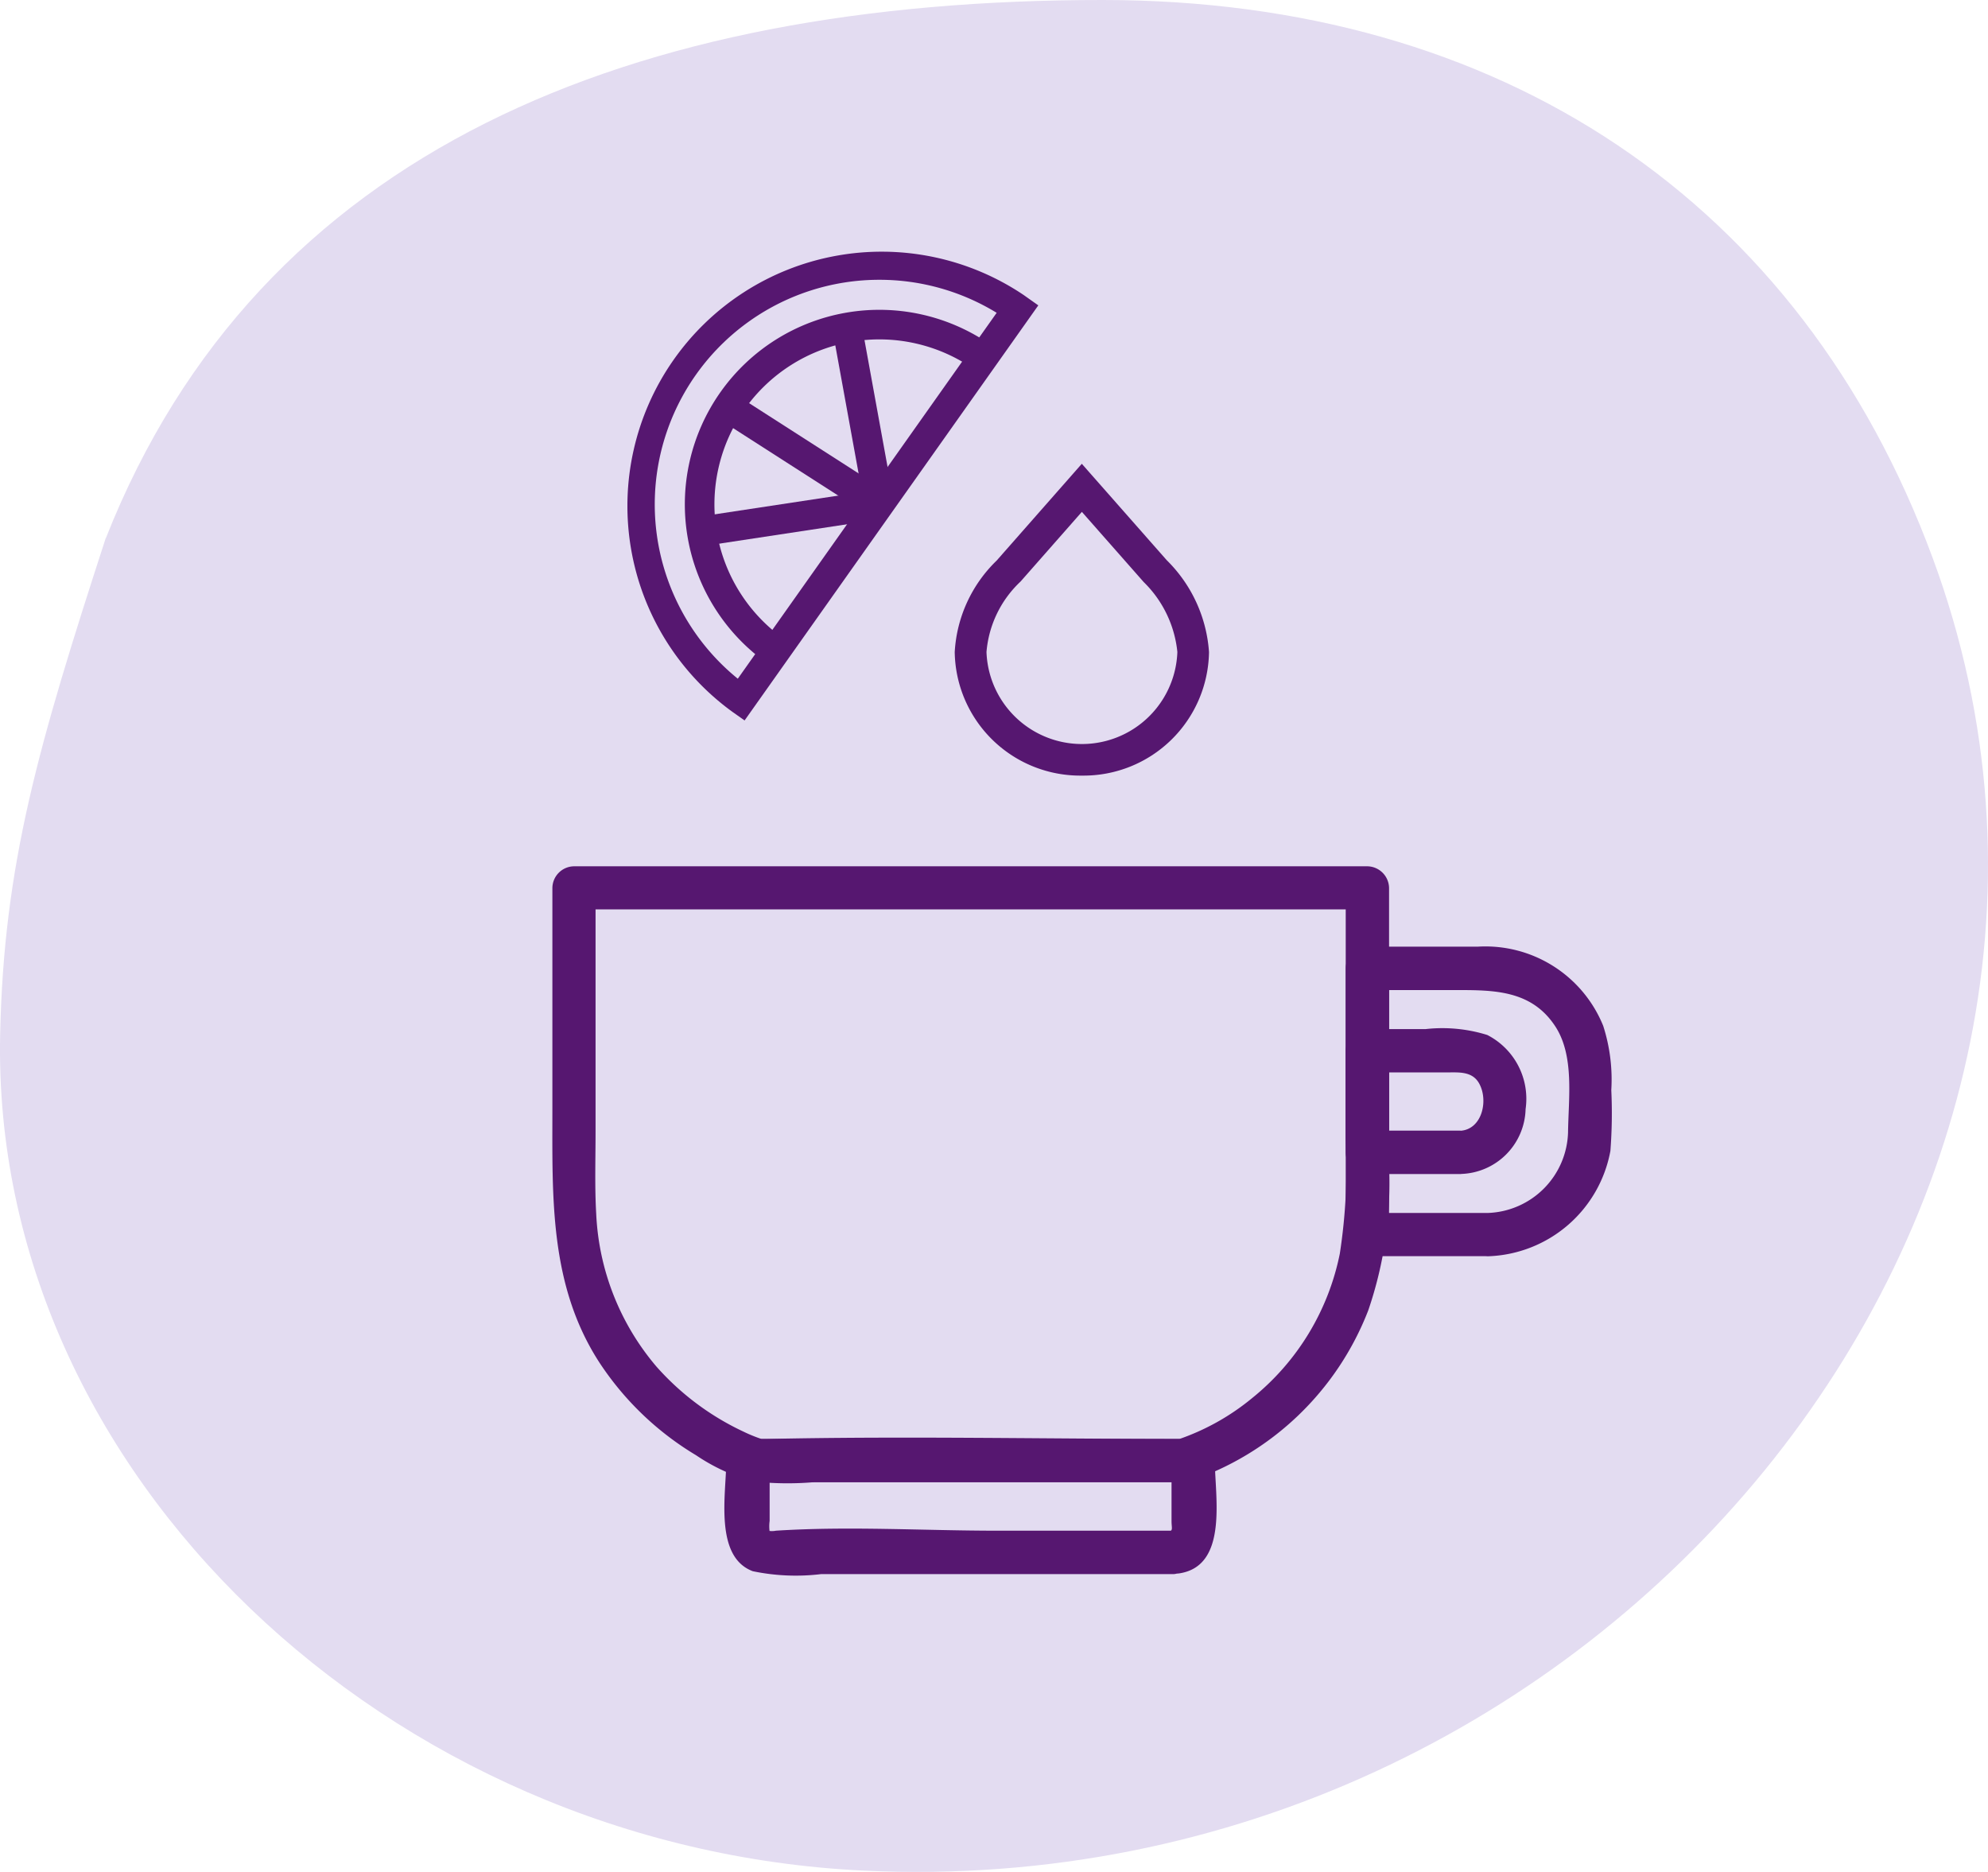
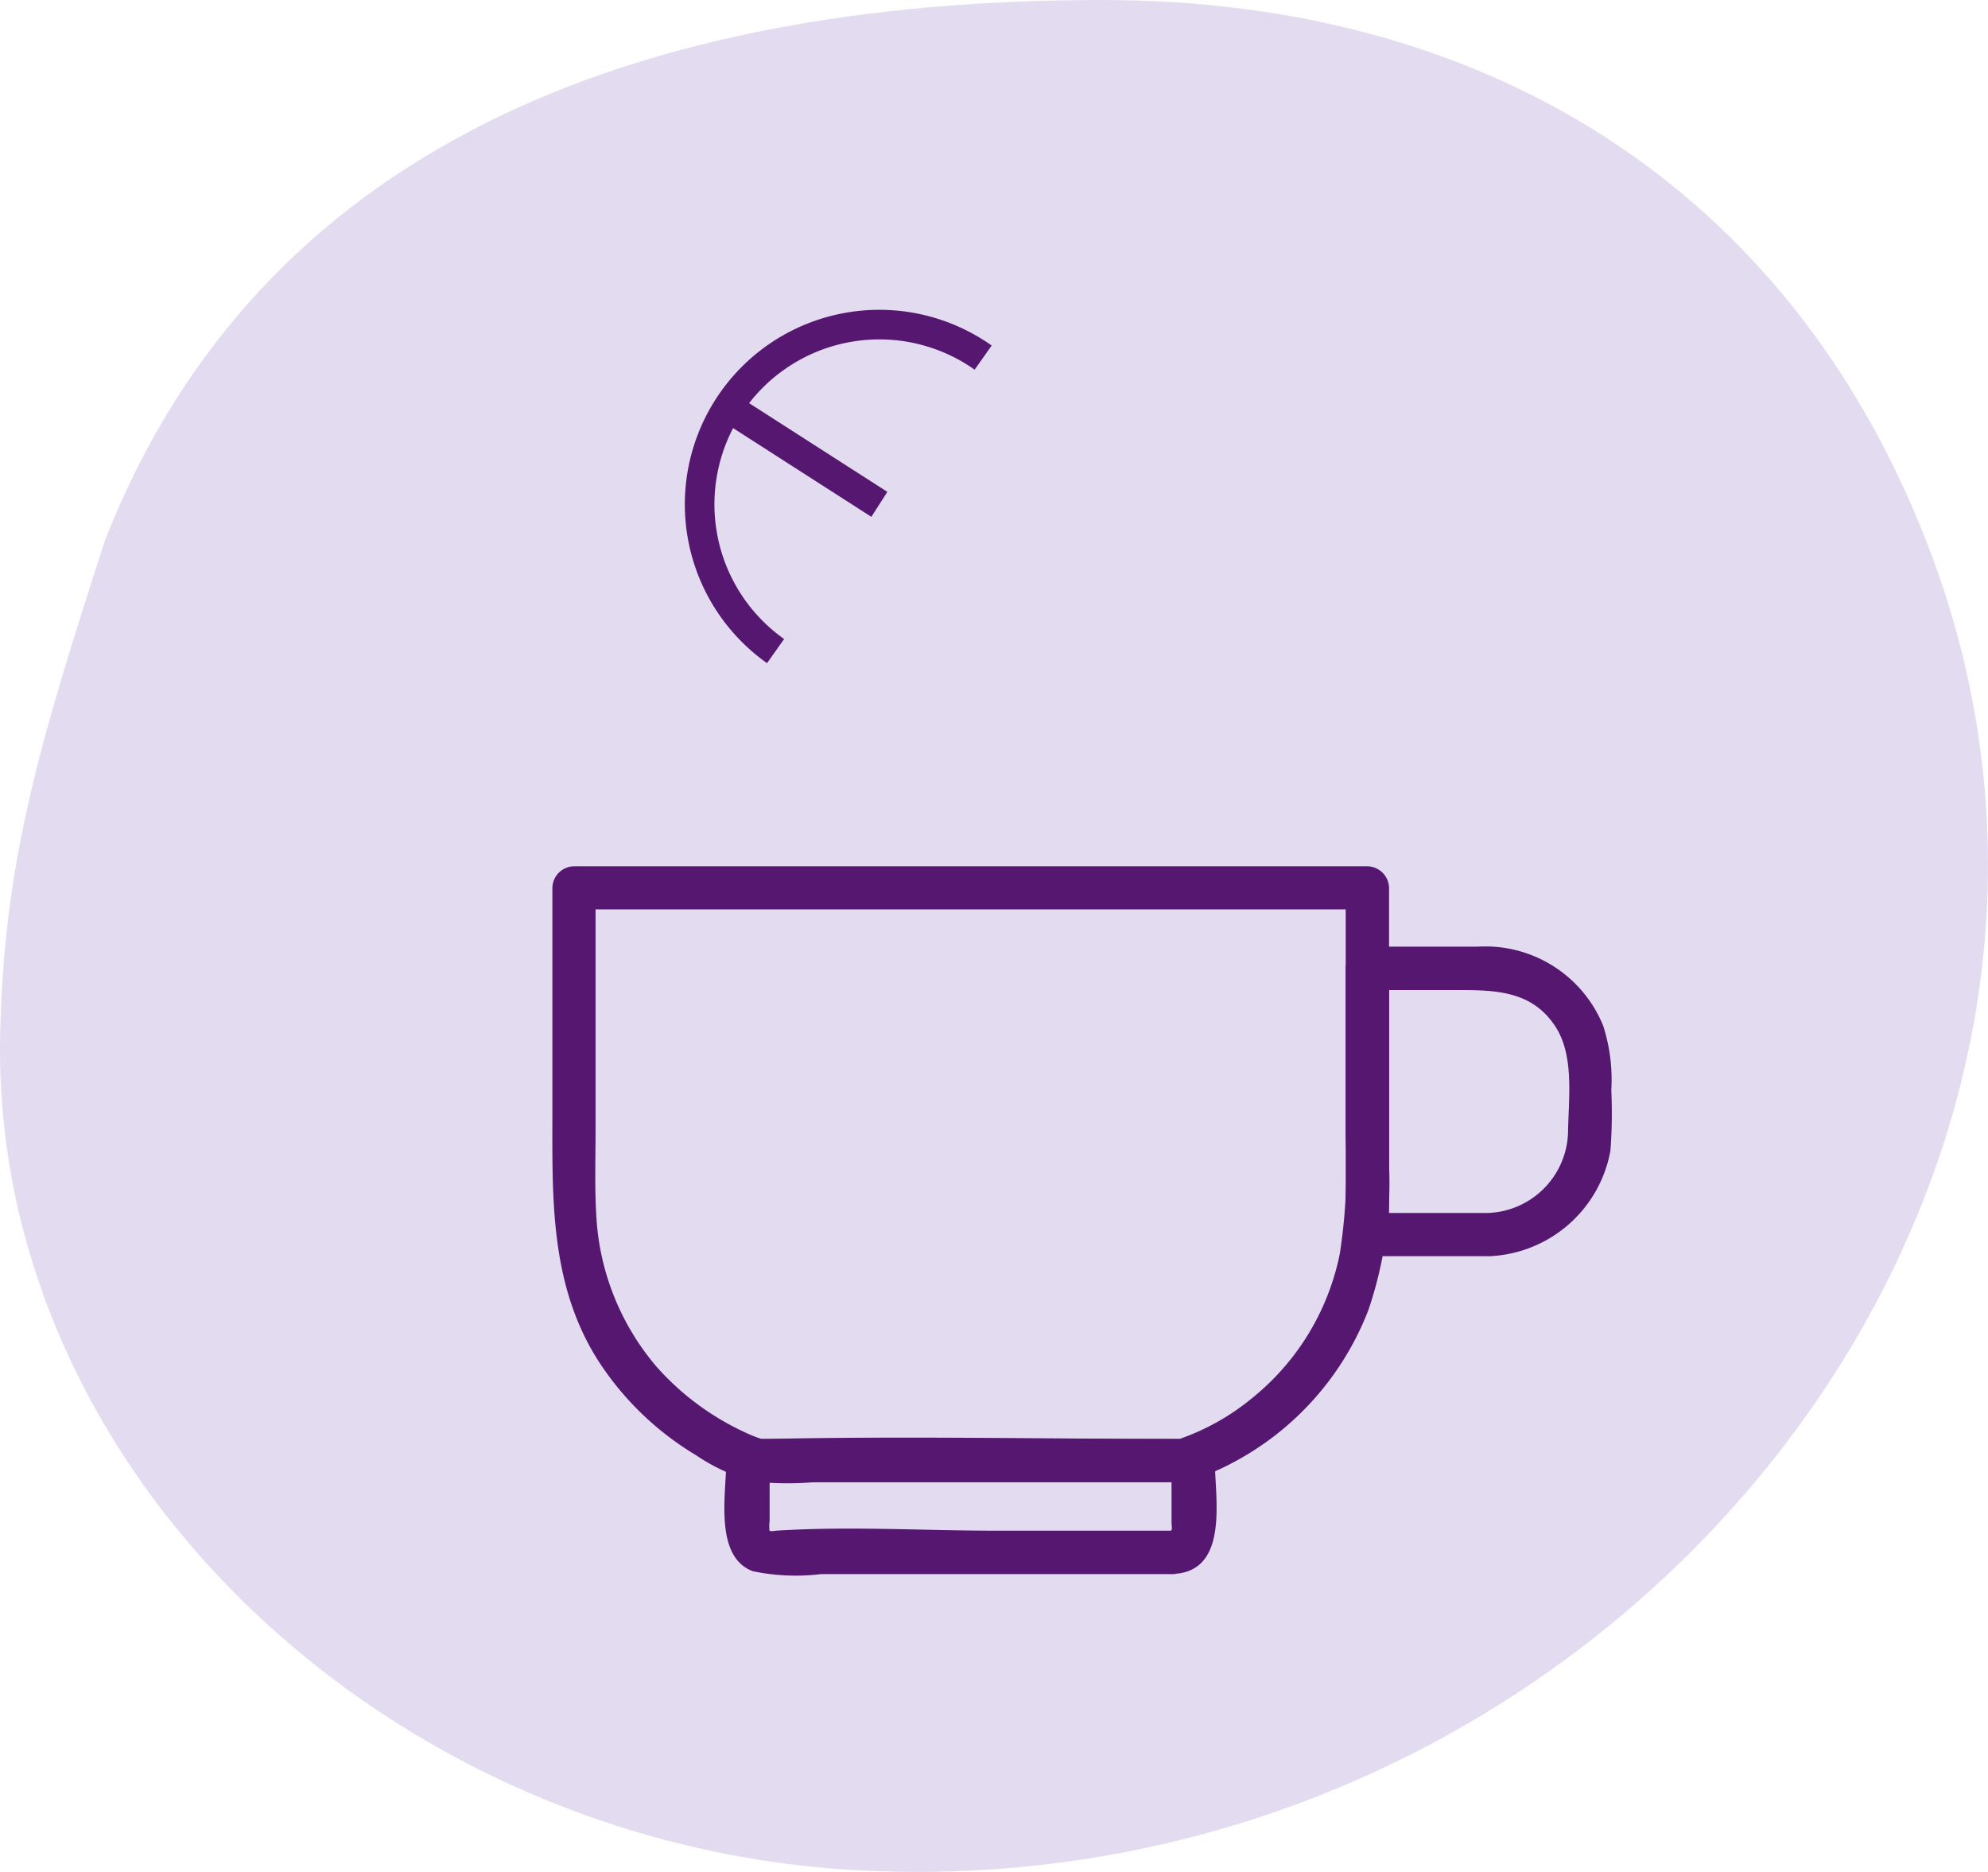
<svg xmlns="http://www.w3.org/2000/svg" width="109.451" height="103.054" viewBox="0 0 109.451 103.054">
  <g id="Gruppe_13070" data-name="Gruppe 13070" transform="translate(-1173.505 -751.465)">
    <g id="Gruppe_7966" data-name="Gruppe 7966" transform="translate(1173.505 751.465)">
      <g id="Gruppe_7885" data-name="Gruppe 7885">
        <g id="Pfad_33203" data-name="Pfad 33203">
          <g id="Gruppe_12738" data-name="Gruppe 12738">
            <path id="Pfad_53692" data-name="Pfad 53692" d="M2067.689,678.406c8.463-21.43,29.008-29.634,54.891-29.627,21.926.008,38.436,11.078,45.692,30.733,13.161,35.647-18.249,74.2-58.867,72.25-26.127-1.25-48.047-21.876-47.536-46.028.2-9.375,2.09-15.869,5.812-27.328" transform="translate(-2061.861 -648.779)" fill="#e3dcf1" />
          </g>
        </g>
        <g id="Gruppe_7884" data-name="Gruppe 7884" transform="translate(30.409 13.721)">
          <g id="Gruppe_7875" data-name="Gruppe 7875" transform="translate(0 33.967)">
            <g id="Gruppe_7871" data-name="Gruppe 7871">
              <g id="Pfad_33204" data-name="Pfad 33204">
                <g id="Gruppe_12739" data-name="Gruppe 12739">
                  <path id="Pfad_53693" data-name="Pfad 53693" d="M2100.837,686.948c-7.643,0-15.294-.165-22.93,0h-.418c-.271-.007.426.107.159.014a8.263,8.263,0,0,1-1.027-.416,14.747,14.747,0,0,1-4.791-3.578,13.94,13.94,0,0,1-3.32-8.413c-.087-1.494-.036-3.01-.036-4.511V656.609l-1.192,1.185h43.686l-1.193-1.185v13.75a31.62,31.62,0,0,1-.325,6.386,13.67,13.67,0,0,1-4.819,7.946,12.98,12.98,0,0,1-4.109,2.292,1.193,1.193,0,0,0,.633,2.3,16.029,16.029,0,0,0,9.862-9.418,21.593,21.593,0,0,0,1.144-7.952v-15.3a1.214,1.214,0,0,0-1.192-1.192h-43.68a1.207,1.207,0,0,0-1.192,1.192V668.8c0,4.835-.172,9.683,2.586,13.936a16.515,16.515,0,0,0,5.324,5.108,10.611,10.611,0,0,0,3.1,1.436,17.219,17.219,0,0,0,3.44.043h20.295a1.193,1.193,0,0,0,0-2.378" transform="translate(-2066.094 -655.417)" fill="#561770" />
                </g>
              </g>
            </g>
            <g id="Gruppe_7872" data-name="Gruppe 7872" transform="translate(43.681 4.433)">
              <g id="Pfad_33205" data-name="Pfad 33205">
                <g id="Gruppe_12740" data-name="Gruppe 12740">
                  <path id="Pfad_53694" data-name="Pfad 53694" d="M2080.047,670.689h-6.679l1.192,1.193V657.226l-1.192,1.193h4.87c2.091,0,4.151,0,5.459,1.975,1.084,1.63.74,3.994.718,5.862a4.575,4.575,0,0,1-4.368,4.432c-1.529.057-1.538,2.436,0,2.385a7.085,7.085,0,0,0,6.7-5.8,27.116,27.116,0,0,0,.049-3.348,9.646,9.646,0,0,0-.445-3.535,7,7,0,0,0-6.9-4.361h-6.083a1.208,1.208,0,0,0-1.193,1.193v14.655a1.208,1.208,0,0,0,1.193,1.193h6.679a1.2,1.2,0,0,0,0-2.385" transform="translate(-2072.175 -656.034)" fill="#561770" />
                </g>
              </g>
            </g>
            <g id="Gruppe_7873" data-name="Gruppe 7873" transform="translate(43.681 8.945)">
              <g id="Pfad_33206" data-name="Pfad 33206">
                <g id="Gruppe_12741" data-name="Gruppe 12741">
-                   <path id="Pfad_53695" data-name="Pfad 53695" d="M2078.5,662.272h-5.134l1.192,1.193v-5.589l-1.192,1.193h4.332c.7,0,1.478-.087,1.851.661.475.927.123,2.464-1.049,2.55-1.521.108-1.529,2.493,0,2.379a3.667,3.667,0,0,0,3.578-3.571,3.946,3.946,0,0,0-2.111-4.081,8.329,8.329,0,0,0-3.4-.323h-3.2a1.213,1.213,0,0,0-1.193,1.193v5.6a1.2,1.2,0,0,0,1.193,1.186h5.134a1.193,1.193,0,0,0,0-2.379" transform="translate(-2072.175 -656.662)" fill="#561770" />
-                 </g>
+                   </g>
              </g>
            </g>
            <g id="Gruppe_7874" data-name="Gruppe 7874" transform="translate(9.473 31.531)">
              <g id="Pfad_33207" data-name="Pfad 33207">
                <g id="Gruppe_12742" data-name="Gruppe 12742">
                  <path id="Pfad_53696" data-name="Pfad 53696" d="M2092.166,664.856h-9.748c-4.023,0-8.147-.258-12.168,0a1.114,1.114,0,0,1-.439,0c-.1-.05.165.216.093.051a2.161,2.161,0,0,1,0-.589V661l-1.191,1.186h24.513L2092.031,661v3.32c0,.423.106.538-.182.582-1.508.244-.868,2.543.634,2.3,2.686-.431,1.932-4.26,1.932-6.2a1.21,1.21,0,0,0-1.192-1.192h-24.513a1.208,1.208,0,0,0-1.193,1.192c0,1.782-.689,5.28,1.46,6.085a11.6,11.6,0,0,0,3.764.159h19.424a1.2,1.2,0,0,0,0-2.386" transform="translate(-2067.413 -659.806)" fill="#561770" />
                </g>
              </g>
            </g>
          </g>
          <g id="Gruppe_7882" data-name="Gruppe 7882" transform="translate(3.945)">
            <g id="Gruppe_7876" data-name="Gruppe 7876" transform="translate(0.877 0.862)">
              <g id="Pfad_33208" data-name="Pfad 33208">
                <g id="Gruppe_12743" data-name="Gruppe 12743">
                  <path id="Pfad_53697" data-name="Pfad 53697" d="M2072.27,674.7a13.18,13.18,0,0,1,15.359-21.422h0" transform="translate(-2066.766 -650.809)" fill="#e3dcf1" />
                </g>
              </g>
            </g>
            <g id="Gruppe_7877" data-name="Gruppe 7877" transform="translate(3.346 3.332)">
              <g id="Pfad_33209" data-name="Pfad 33209">
                <g id="Gruppe_12744" data-name="Gruppe 12744">
                  <path id="Pfad_53698" data-name="Pfad 53698" d="M2071.638,670.609a10.709,10.709,0,0,1,12.37-17.486l-.94,1.329a9.081,9.081,0,1,0-10.488,14.828Z" transform="translate(-2067.109 -651.153)" fill="#561770" />
                </g>
              </g>
            </g>
            <g id="Gruppe_7878" data-name="Gruppe 7878" transform="translate(4.928 7.782)">
              <g id="Rechteck_4904" data-name="Rechteck 4904" transform="translate(0 0)">
                <g id="Gruppe_12745" data-name="Gruppe 12745">
                  <rect id="Rechteck_8553" data-name="Rechteck 8553" width="1.633" height="10.326" transform="translate(0 1.374) rotate(-57.313)" fill="#561770" />
                </g>
              </g>
            </g>
            <g id="Gruppe_7879" data-name="Gruppe 7879" transform="translate(11.407 3.752)">
              <g id="Rechteck_4905" data-name="Rechteck 4905" transform="translate(0 0)">
                <g id="Gruppe_12746" data-name="Gruppe 12746">
-                   <rect id="Rechteck_8554" data-name="Rechteck 8554" width="1.633" height="10.317" transform="translate(0 0.292) rotate(-10.31)" fill="#561770" />
-                 </g>
+                   </g>
              </g>
            </g>
            <g id="Gruppe_7880" data-name="Gruppe 7880" transform="translate(3.834 13.238)">
              <g id="Rechteck_4906" data-name="Rechteck 4906" transform="translate(0 0)">
                <g id="Gruppe_12747" data-name="Gruppe 12747">
-                   <rect id="Rechteck_8555" data-name="Rechteck 8555" width="10.221" height="1.633" transform="translate(0 1.533) rotate(-8.624)" fill="#561770" />
-                 </g>
+                   </g>
              </g>
            </g>
            <g id="Gruppe_7881" data-name="Gruppe 7881">
              <g id="Pfad_33210" data-name="Pfad 33210">
                <g id="Gruppe_12748" data-name="Gruppe 12748">
-                   <path id="Pfad_53699" data-name="Pfad 53699" d="M2073.284,676.631l-.661-.467a14,14,0,0,1,16.041-22.945l.13.093.661.467Zm7.435-24.26a12.363,12.363,0,0,0-7.809,21.962l14.252-20.144a12.36,12.36,0,0,0-6.444-1.818Z" transform="translate(-2066.644 -650.689)" fill="#561770" />
-                 </g>
+                   </g>
              </g>
            </g>
          </g>
          <g id="Gruppe_7883" data-name="Gruppe 7883" transform="translate(22.157 11.811)">
            <g id="Pfad_33211" data-name="Pfad 33211">
              <g id="Gruppe_12749" data-name="Gruppe 12749">
-                 <path id="Pfad_53700" data-name="Pfad 53700" d="M2076.176,669.5a6.91,6.91,0,0,1-7-6.8,7.594,7.594,0,0,1,2.307-5.036l4.69-5.33,4.677,5.309a7.855,7.855,0,0,1,2.326,5.057A6.909,6.909,0,0,1,2076.176,669.5Zm0-14.519-3.376,3.836a5.992,5.992,0,0,0-1.875,3.879,5.258,5.258,0,0,0,10.509,0,6.262,6.262,0,0,0-1.853-3.851Z" transform="translate(-2069.179 -652.333)" fill="#561770" />
-               </g>
+                 </g>
            </g>
          </g>
        </g>
      </g>
    </g>
  </g>
</svg>